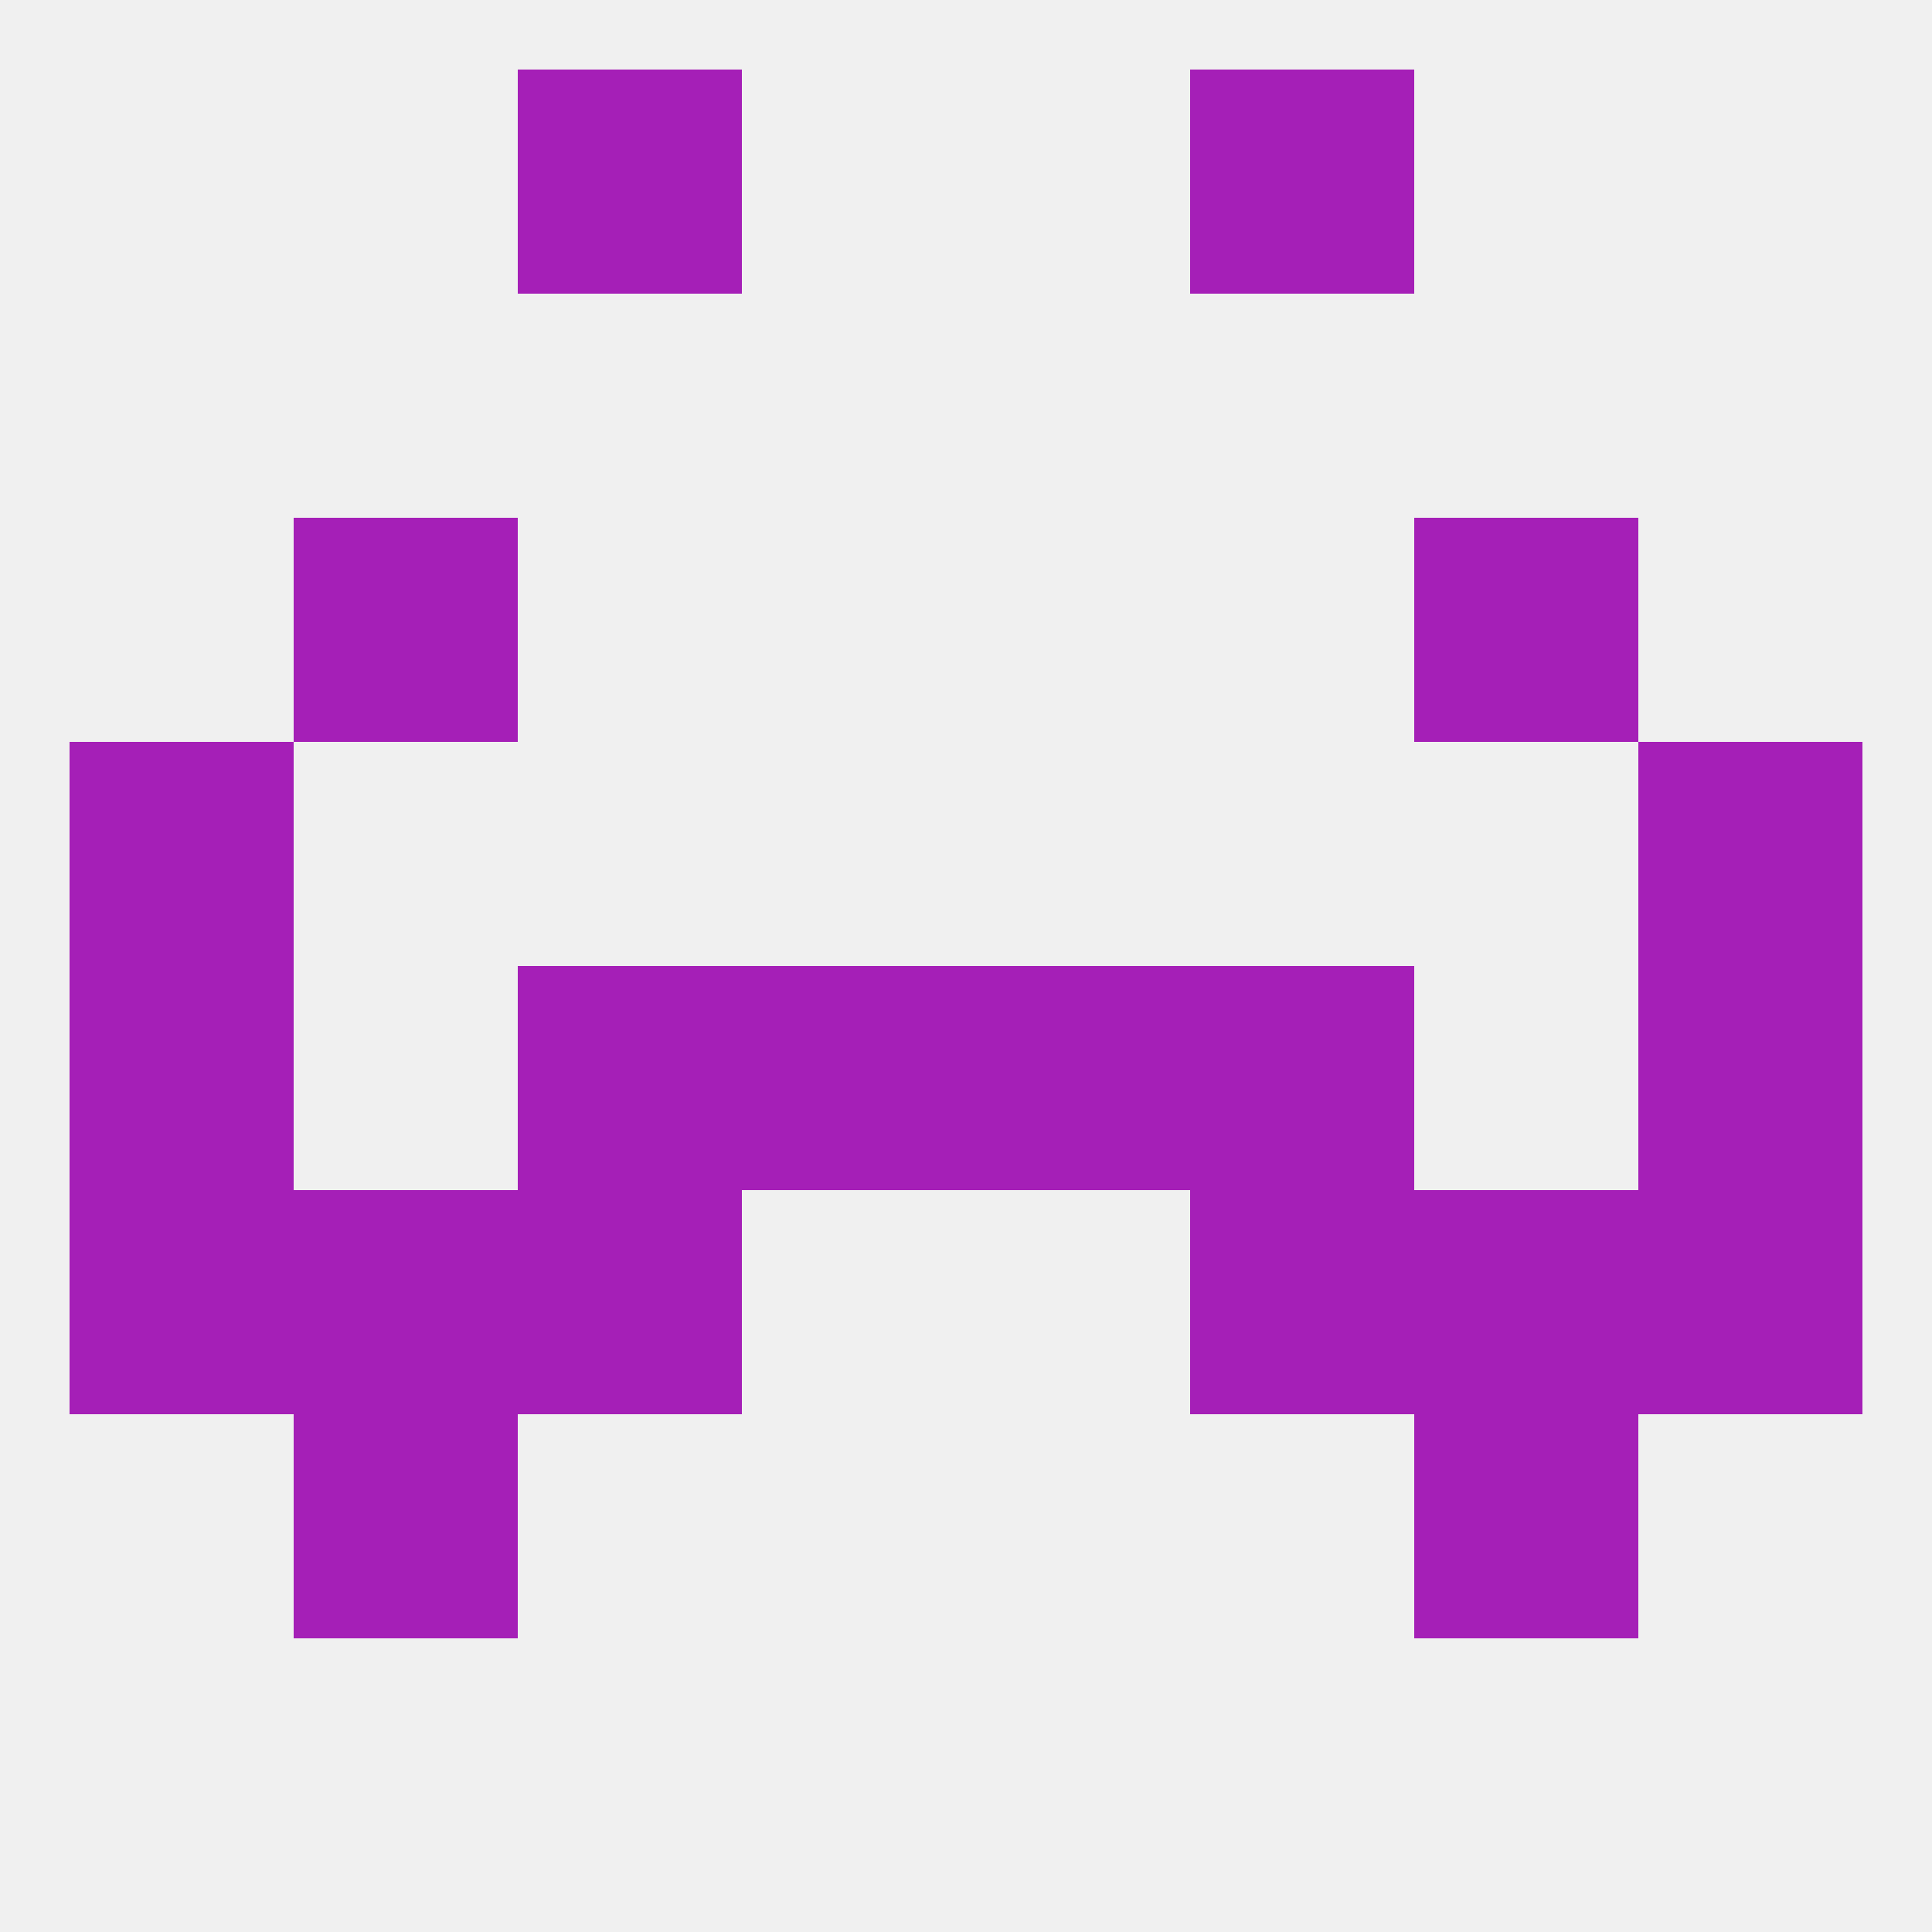
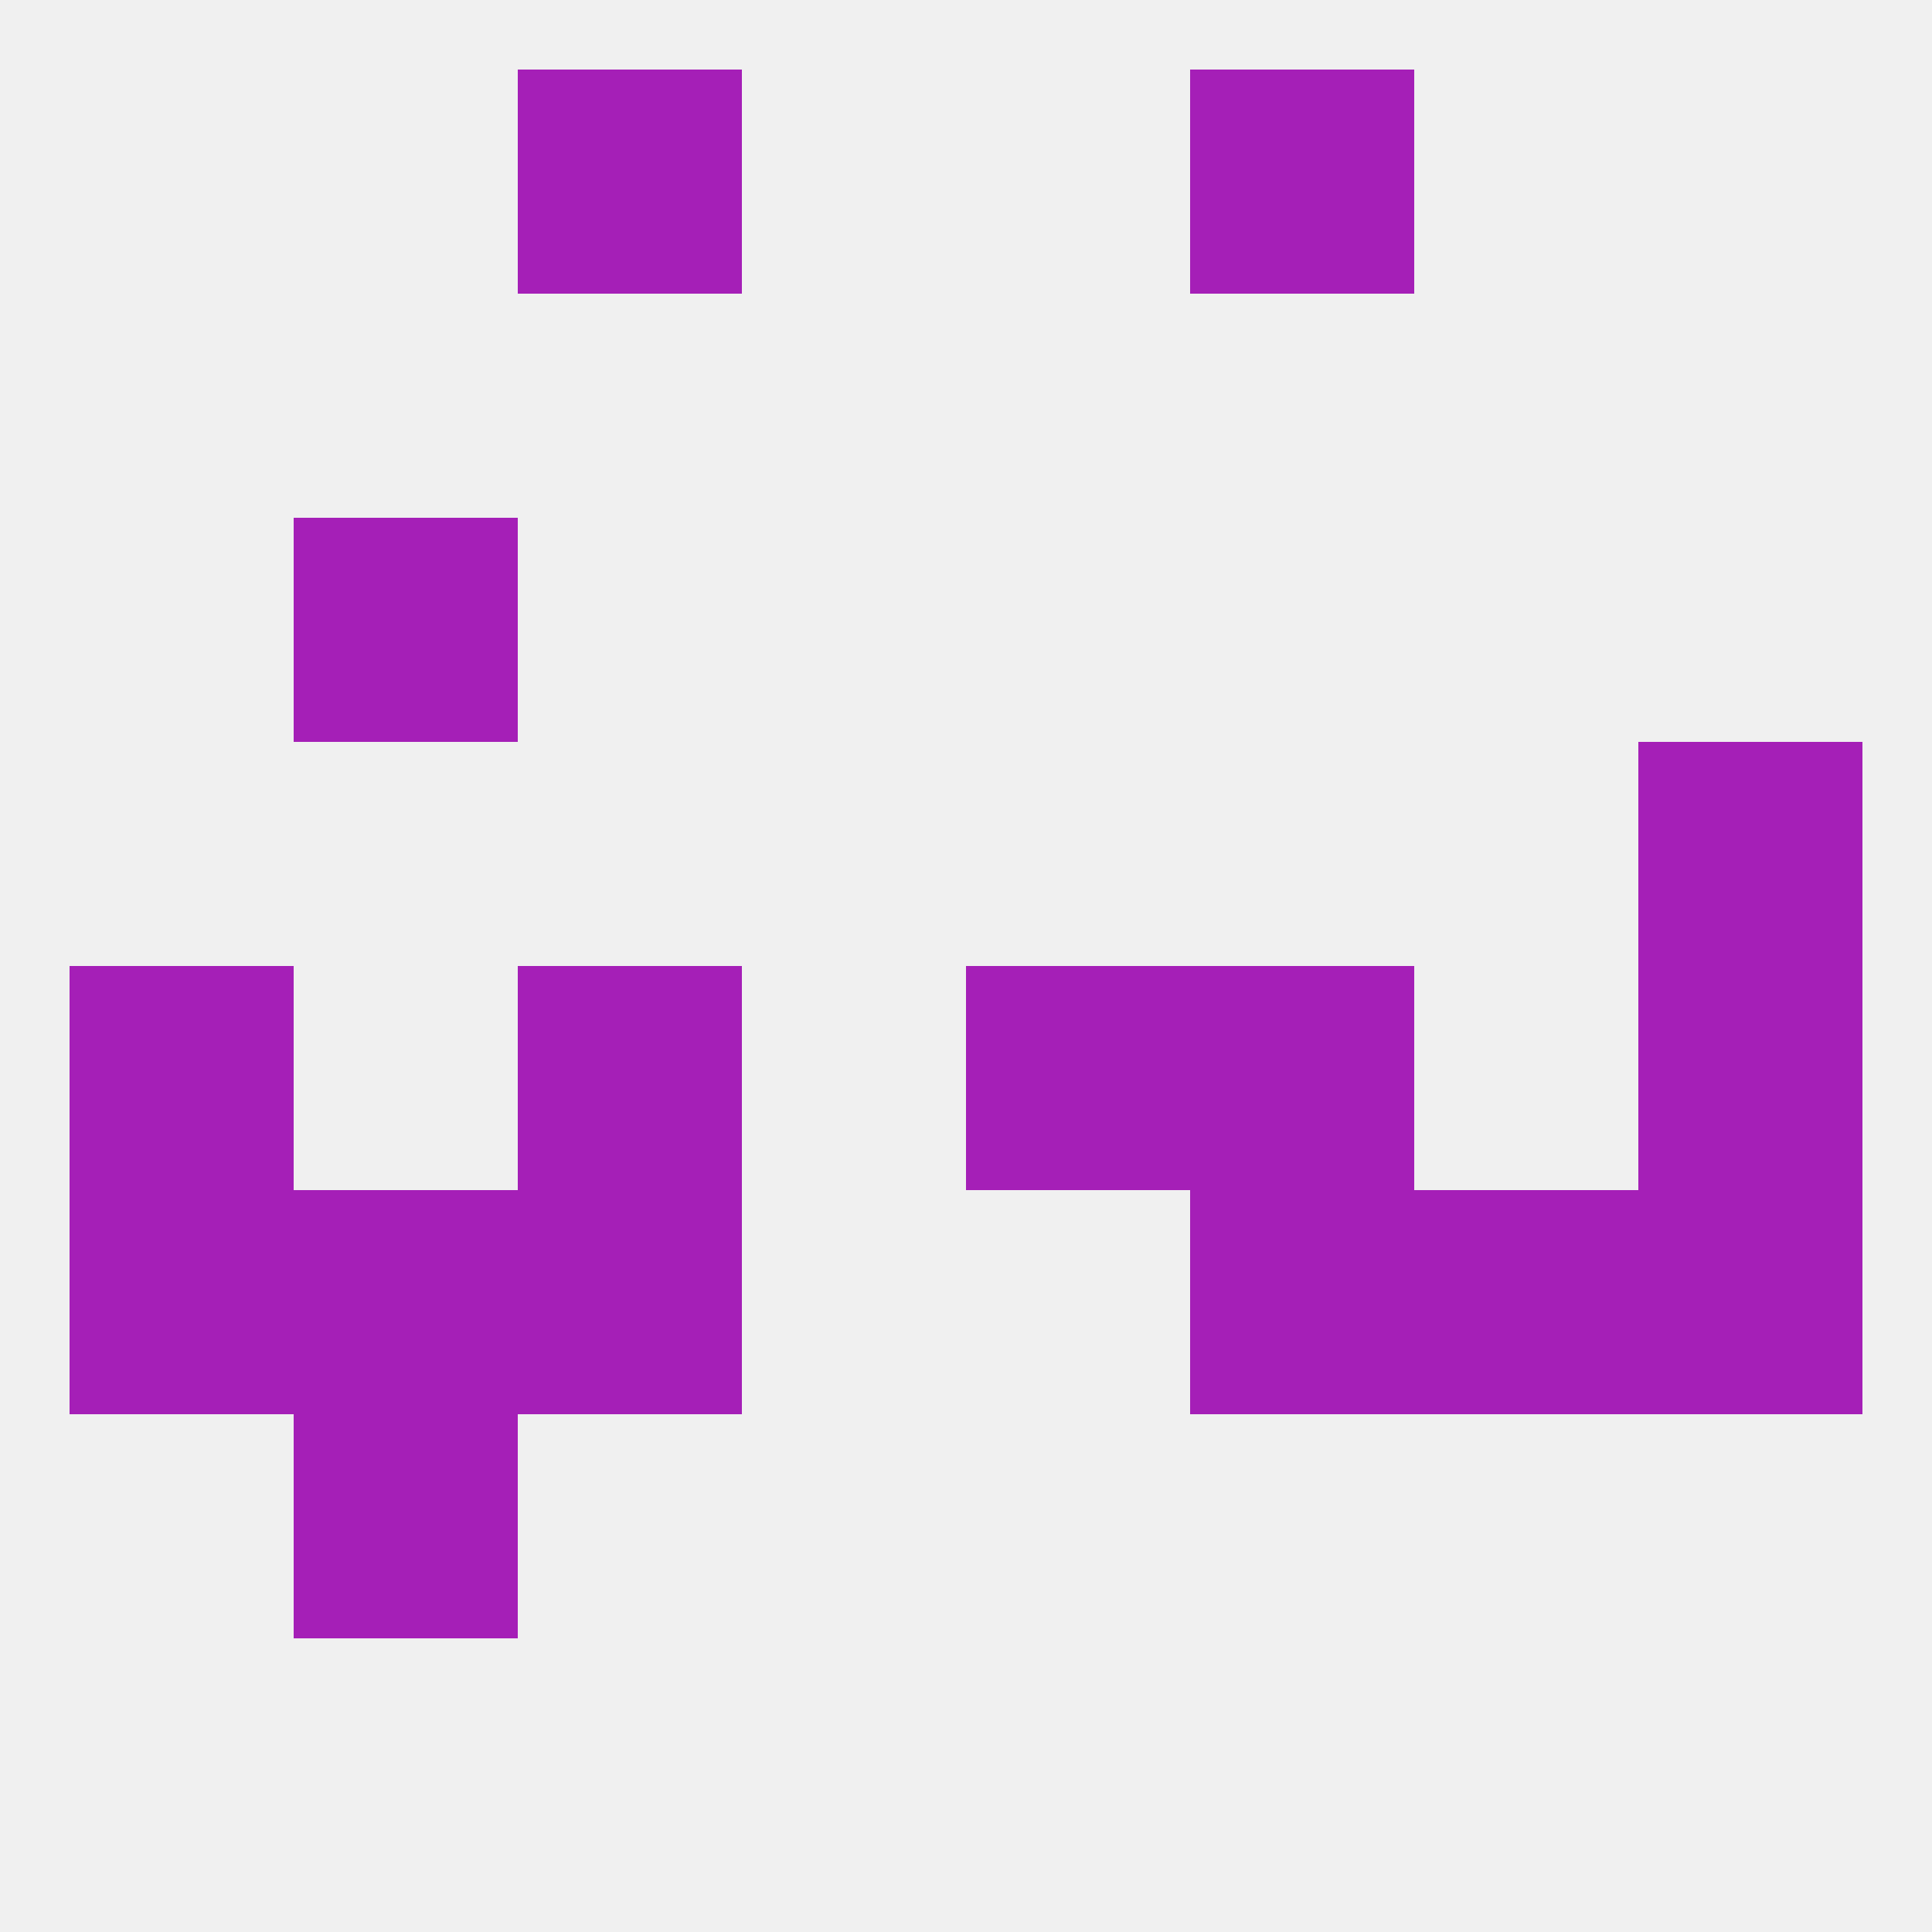
<svg xmlns="http://www.w3.org/2000/svg" version="1.1" baseprofile="full" width="250" height="250" viewBox="0 0 250 250">
  <rect width="100%" height="100%" fill="rgba(240,240,240,255)" />
  <rect x="183" y="154" width="29" height="29" fill="rgba(165,31,183,255)" />
  <rect x="67" y="154" width="29" height="29" fill="rgba(165,31,183,255)" />
  <rect x="154" y="154" width="29" height="29" fill="rgba(165,31,183,255)" />
  <rect x="9" y="154" width="29" height="29" fill="rgba(165,31,183,255)" />
  <rect x="212" y="154" width="29" height="29" fill="rgba(165,31,183,255)" />
  <rect x="38" y="154" width="29" height="29" fill="rgba(165,31,183,255)" />
  <rect x="38" y="183" width="29" height="29" fill="rgba(165,31,183,255)" />
-   <rect x="183" y="183" width="29" height="29" fill="rgba(165,31,183,255)" />
  <rect x="67" y="9" width="29" height="29" fill="rgba(165,31,183,255)" />
  <rect x="154" y="9" width="29" height="29" fill="rgba(165,31,183,255)" />
  <rect x="212" y="96" width="29" height="29" fill="rgba(165,31,183,255)" />
-   <rect x="9" y="96" width="29" height="29" fill="rgba(165,31,183,255)" />
  <rect x="38" y="67" width="29" height="29" fill="rgba(165,31,183,255)" />
-   <rect x="183" y="67" width="29" height="29" fill="rgba(165,31,183,255)" />
  <rect x="154" y="125" width="29" height="29" fill="rgba(165,31,183,255)" />
-   <rect x="96" y="125" width="29" height="29" fill="rgba(165,31,183,255)" />
  <rect x="125" y="125" width="29" height="29" fill="rgba(165,31,183,255)" />
  <rect x="9" y="125" width="29" height="29" fill="rgba(165,31,183,255)" />
  <rect x="212" y="125" width="29" height="29" fill="rgba(165,31,183,255)" />
  <rect x="67" y="125" width="29" height="29" fill="rgba(165,31,183,255)" />
</svg>